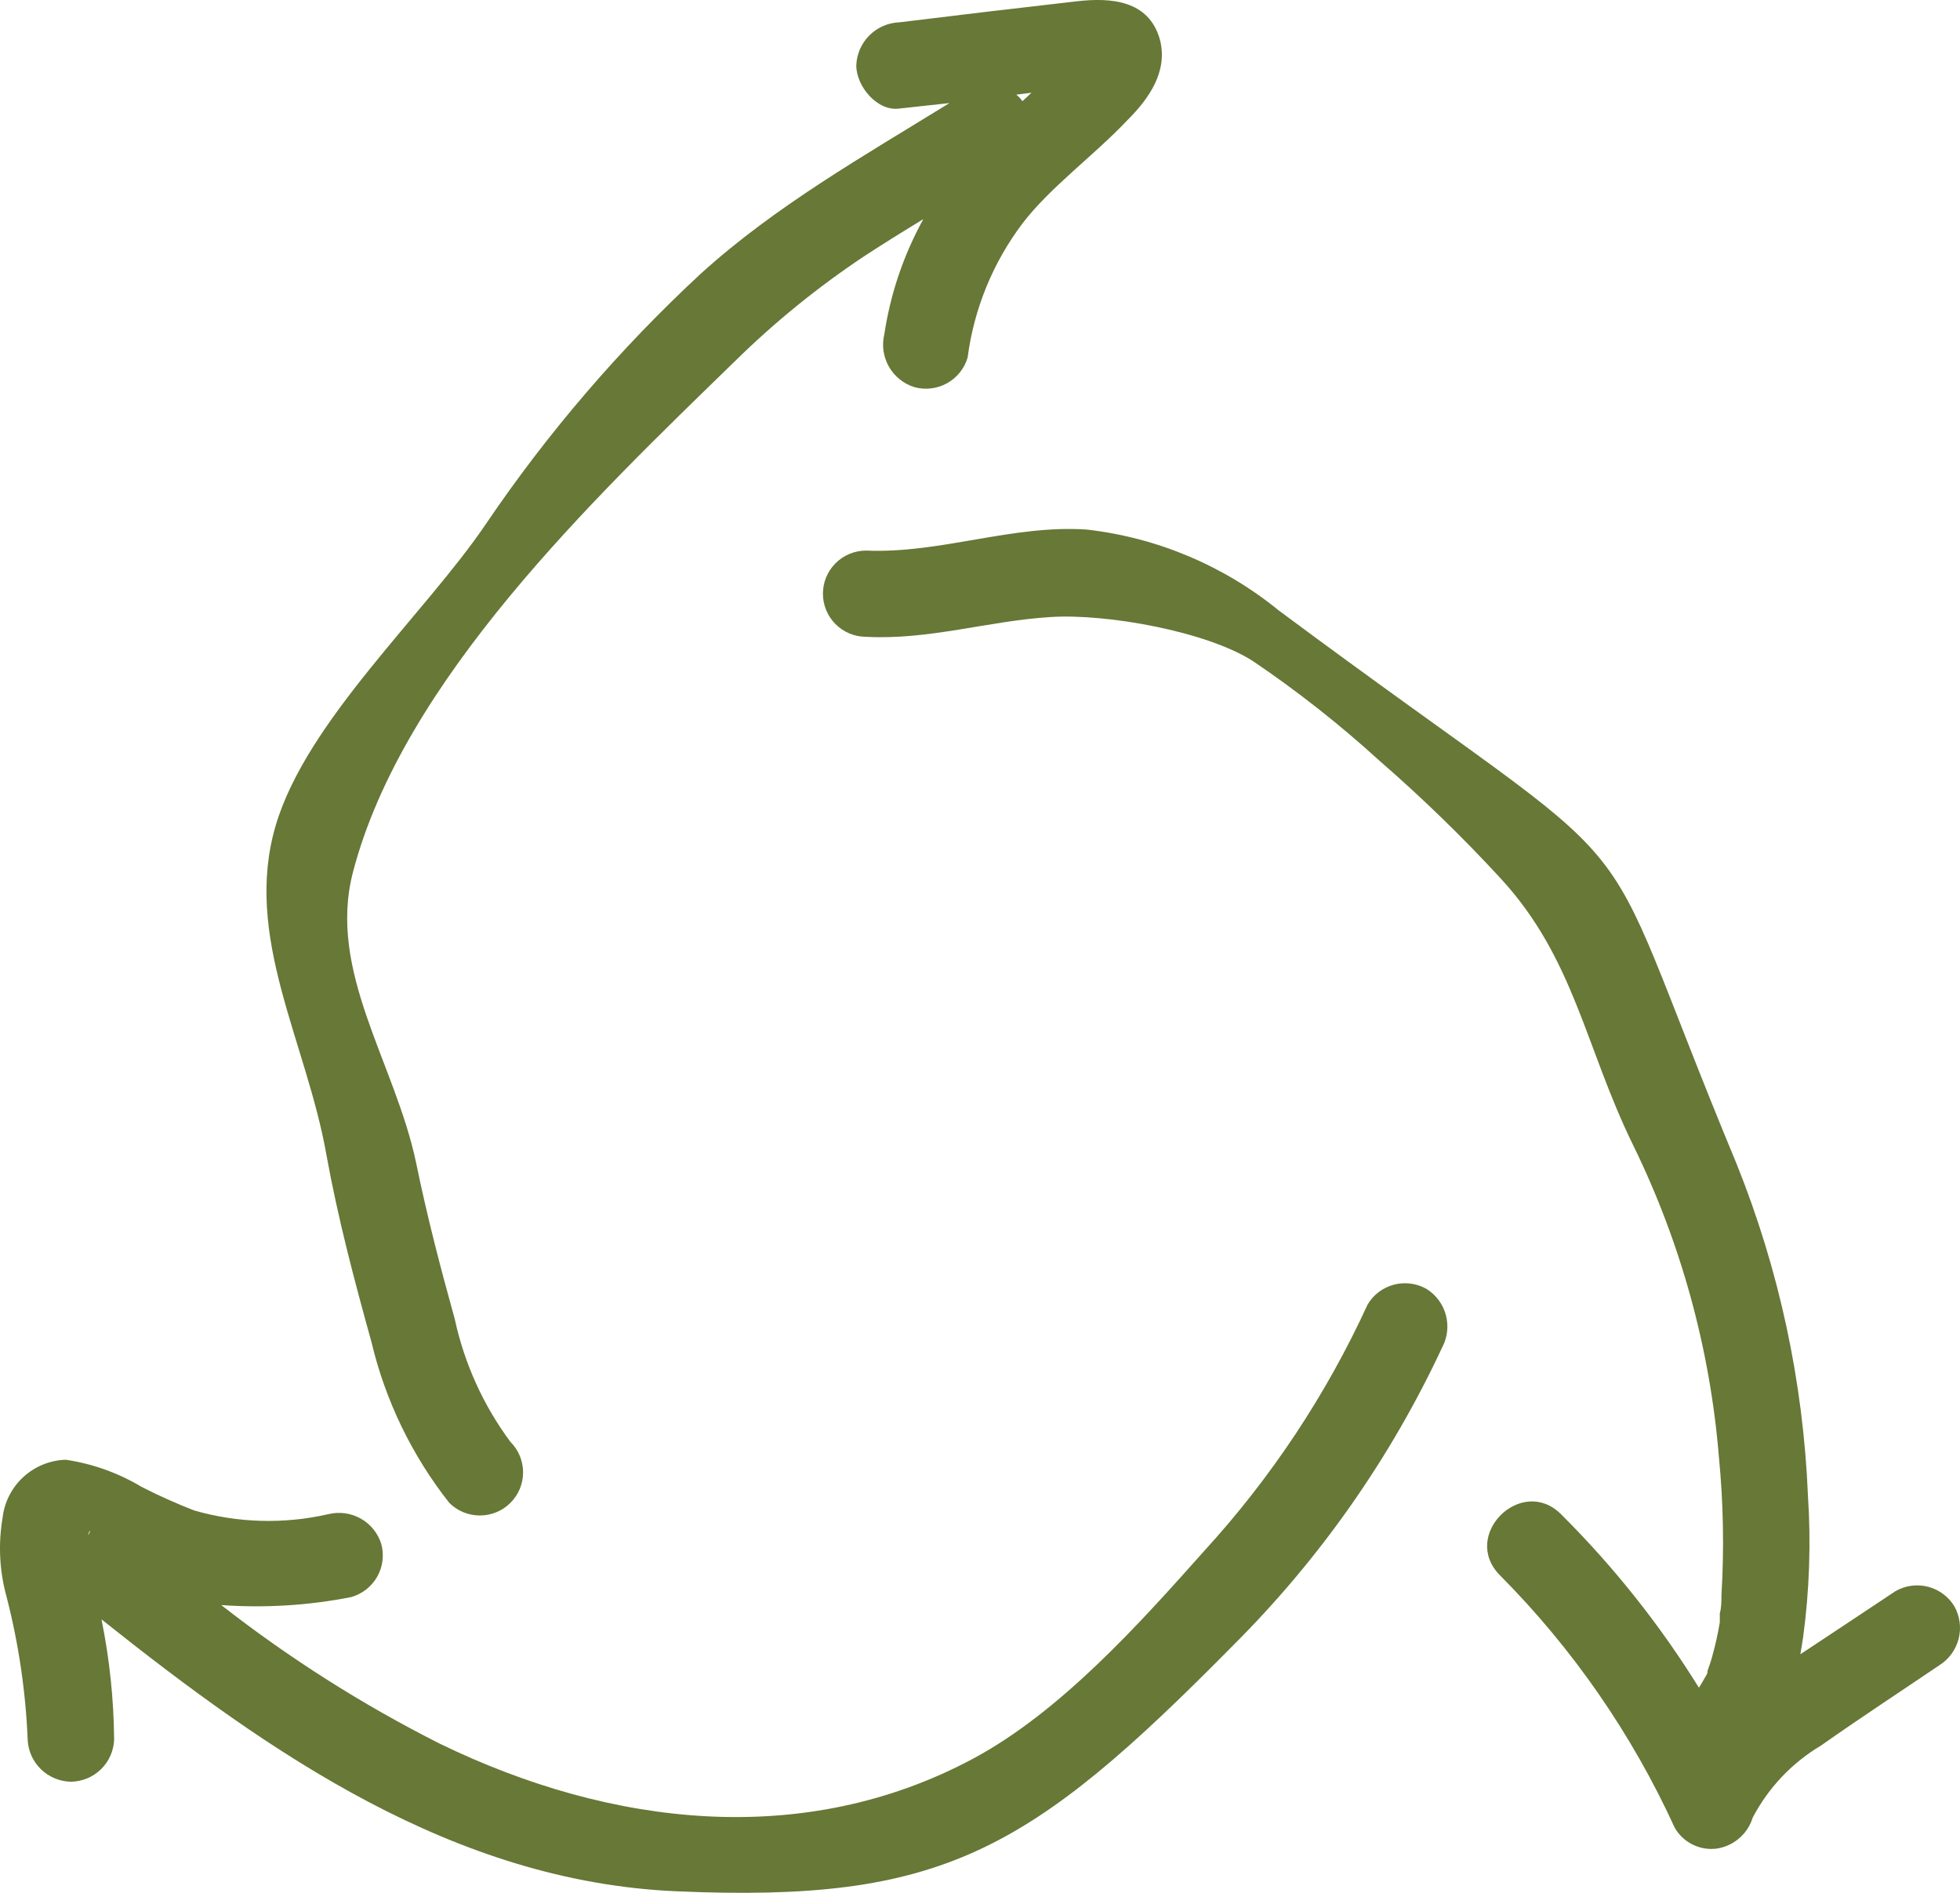
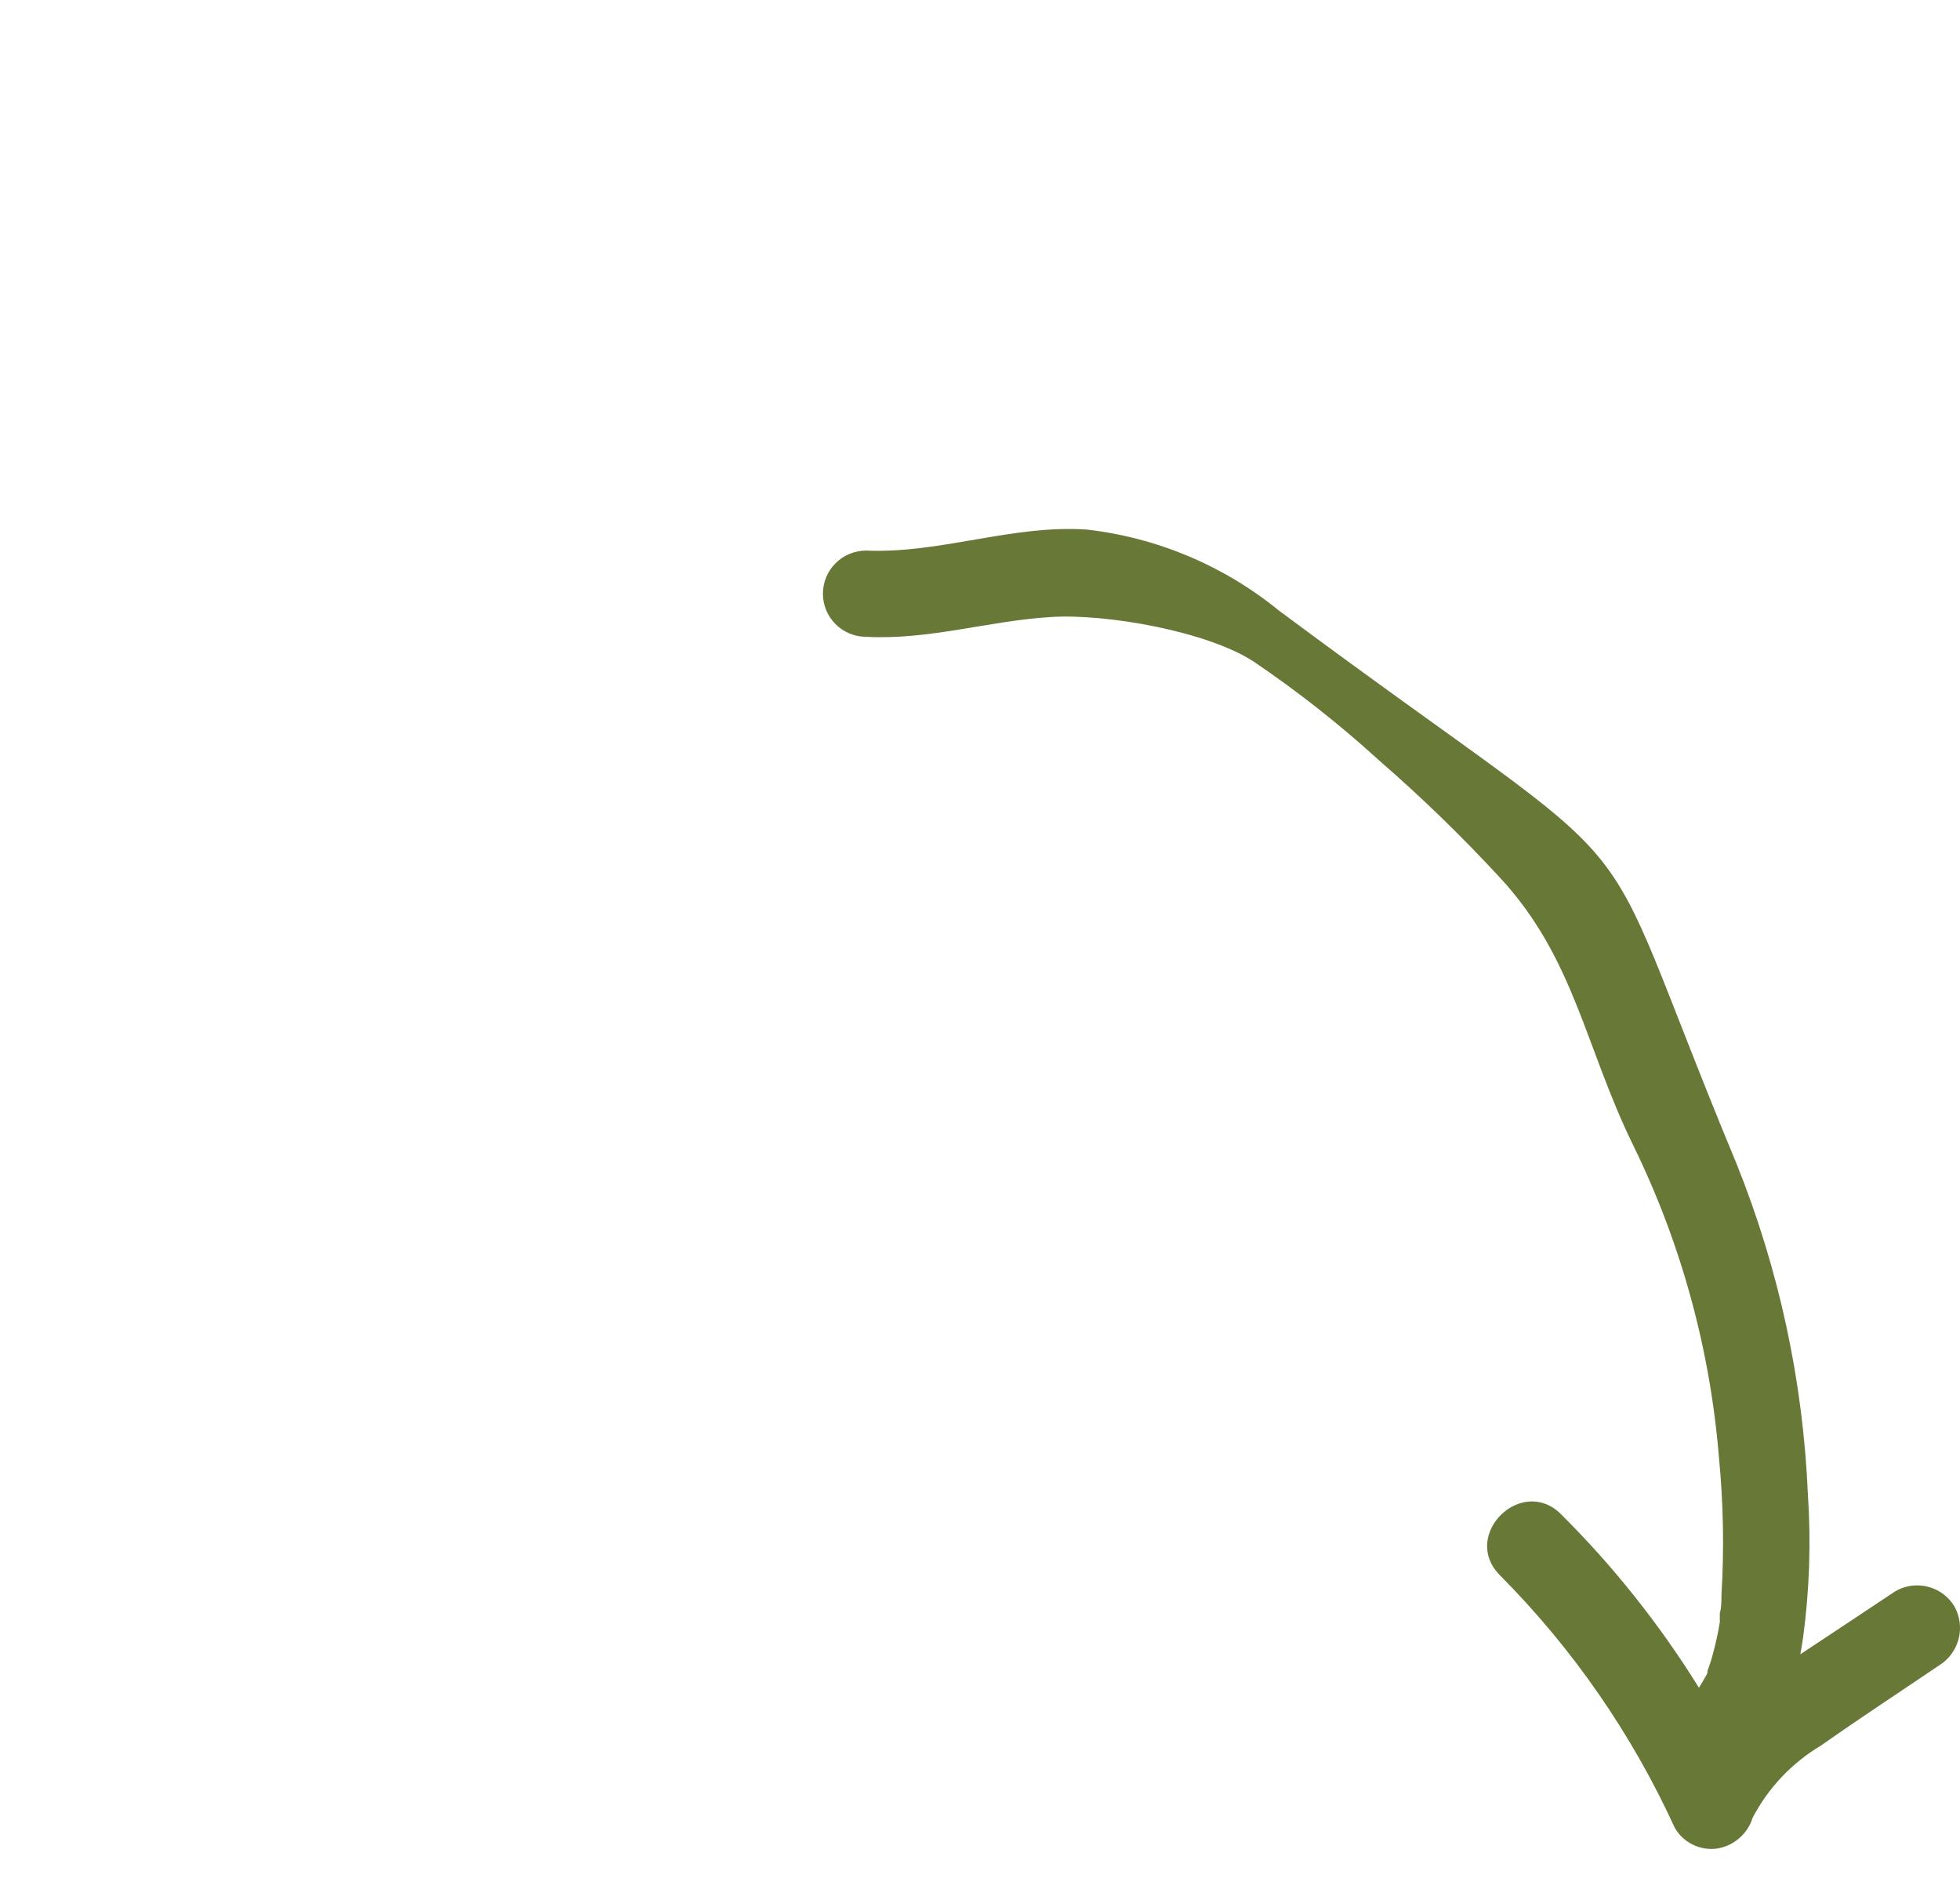
<svg xmlns="http://www.w3.org/2000/svg" width="58" height="56" viewBox="0 0 58 56" fill="none">
-   <path d="M10.992 39.703C11.404 41.437 12.19 43.061 13.295 44.462C13.414 44.581 13.555 44.675 13.71 44.739C13.865 44.803 14.032 44.836 14.2 44.836C14.368 44.836 14.534 44.803 14.689 44.739C14.845 44.675 14.986 44.581 15.104 44.462C15.223 44.344 15.318 44.203 15.382 44.048C15.446 43.894 15.479 43.728 15.479 43.56C15.479 43.392 15.446 43.227 15.382 43.072C15.318 42.917 15.223 42.776 15.104 42.658C14.302 41.577 13.741 40.339 13.457 39.024C13.033 37.5 12.633 35.963 12.315 34.408C11.691 31.44 9.682 28.752 10.443 25.809C11.922 20.128 17.569 14.752 21.732 10.702C22.905 9.547 24.186 8.505 25.557 7.591C26.137 7.211 26.73 6.844 27.323 6.483C26.74 7.541 26.349 8.693 26.169 9.887C26.09 10.212 26.138 10.555 26.304 10.847C26.47 11.138 26.74 11.355 27.061 11.455C27.386 11.543 27.733 11.501 28.027 11.337C28.321 11.173 28.539 10.9 28.634 10.578C28.821 9.142 29.378 7.779 30.25 6.62C31.067 5.544 32.378 4.598 33.37 3.547C33.994 2.924 34.568 2.116 34.325 1.176C34 0 32.864 -0.075 31.878 0.037C30.123 0.237 28.369 0.444 26.618 0.66C26.282 0.672 25.964 0.81 25.727 1.047C25.49 1.284 25.351 1.601 25.339 1.935C25.339 2.557 25.963 3.304 26.618 3.211L28.097 3.049C25.557 4.617 22.961 6.085 20.746 8.089C18.343 10.315 16.203 12.807 14.368 15.518C12.565 18.174 9.07 21.335 8.159 24.421C7.186 27.719 9.07 30.811 9.663 34.184C10 36.044 10.487 37.886 10.992 39.703ZM30.256 2.993C30.204 2.921 30.143 2.857 30.075 2.8L30.524 2.744L30.437 2.825L30.256 2.993ZM32.465 2.52C32.69 2.52 32.615 2.52 32.465 2.52Z" fill="#677837" />
  <path d="M57.837 47.529C57.664 47.24 57.384 47.03 57.057 46.945C56.73 46.86 56.382 46.907 56.09 47.075C55.154 47.697 54.218 48.32 53.275 48.942C53.306 48.774 53.331 48.612 53.356 48.45C53.545 47.054 53.593 45.643 53.5 44.238C53.36 40.876 52.647 37.562 51.391 34.438C46.736 23.239 49.637 26.829 37.843 18.062C36.218 16.737 34.244 15.905 32.158 15.667C29.955 15.518 27.834 16.382 25.631 16.289C25.291 16.289 24.966 16.423 24.726 16.663C24.486 16.902 24.352 17.226 24.352 17.564C24.352 17.903 24.486 18.227 24.726 18.466C24.966 18.706 25.291 18.84 25.631 18.84C27.503 18.939 29.256 18.367 31.091 18.255C32.739 18.149 35.709 18.678 37.082 19.562C38.4 20.453 39.651 21.439 40.826 22.511C42.084 23.603 43.279 24.764 44.408 25.989C46.586 28.353 46.904 30.967 48.321 33.866C49.742 36.764 50.605 39.903 50.867 43.118C50.998 44.472 51.023 45.835 50.941 47.193C50.941 47.374 50.941 47.554 50.892 47.735V47.89C50.894 47.925 50.894 47.961 50.892 47.996C50.837 48.33 50.764 48.66 50.673 48.985C50.636 49.135 50.58 49.284 50.529 49.433V49.471C50.529 49.514 50.448 49.639 50.448 49.639C50.392 49.738 50.336 49.838 50.274 49.931C49.118 48.068 47.749 46.345 46.193 44.798C45.026 43.635 43.216 45.42 44.383 46.602C46.536 48.767 48.287 51.295 49.556 54.069C49.678 54.285 49.862 54.459 50.085 54.57C50.307 54.681 50.558 54.723 50.804 54.691C51.049 54.653 51.279 54.547 51.466 54.385C51.654 54.224 51.792 54.013 51.865 53.776C52.328 52.892 53.028 52.153 53.887 51.642C55.035 50.833 56.214 50.062 57.381 49.272C57.667 49.095 57.873 48.815 57.958 48.491C58.043 48.167 57.999 47.823 57.837 47.529Z" fill="#677837" />
-   <path d="M42.217 38.135C41.923 37.967 41.575 37.921 41.248 38.007C40.921 38.093 40.642 38.304 40.47 38.595C39.247 41.261 37.615 43.721 35.633 45.887C33.711 48.046 31.378 50.647 28.8 52.028C23.808 54.704 18.092 54.056 13.012 51.586C10.728 50.434 8.562 49.061 6.547 47.486C7.834 47.578 9.126 47.499 10.392 47.25C10.717 47.158 10.994 46.942 11.161 46.649C11.328 46.355 11.372 46.008 11.284 45.682C11.185 45.362 10.967 45.091 10.674 44.927C10.382 44.763 10.037 44.717 9.711 44.798C8.4 45.097 7.034 45.059 5.742 44.686C5.213 44.48 4.694 44.248 4.189 43.989C3.502 43.578 2.741 43.305 1.948 43.187C1.48 43.2 1.033 43.383 0.689 43.699C0.345 44.016 0.127 44.446 0.076 44.91C-0.056 45.687 -0.016 46.484 0.195 47.243C0.551 48.626 0.76 50.042 0.819 51.468C0.833 51.799 0.973 52.112 1.211 52.343C1.449 52.574 1.766 52.706 2.098 52.713C2.431 52.708 2.749 52.576 2.987 52.345C3.225 52.113 3.365 51.8 3.377 51.468C3.367 50.273 3.242 49.081 3.003 47.909C7.995 51.885 13.437 55.668 20.014 55.954C27.883 56.296 30.442 54.809 36.501 48.668C39.061 46.114 41.152 43.132 42.679 39.858C42.834 39.566 42.872 39.226 42.786 38.906C42.701 38.587 42.497 38.311 42.217 38.135ZM2.604 45.42C2.691 45.153 2.678 45.346 2.604 45.42Z" fill="#677837" />
</svg>